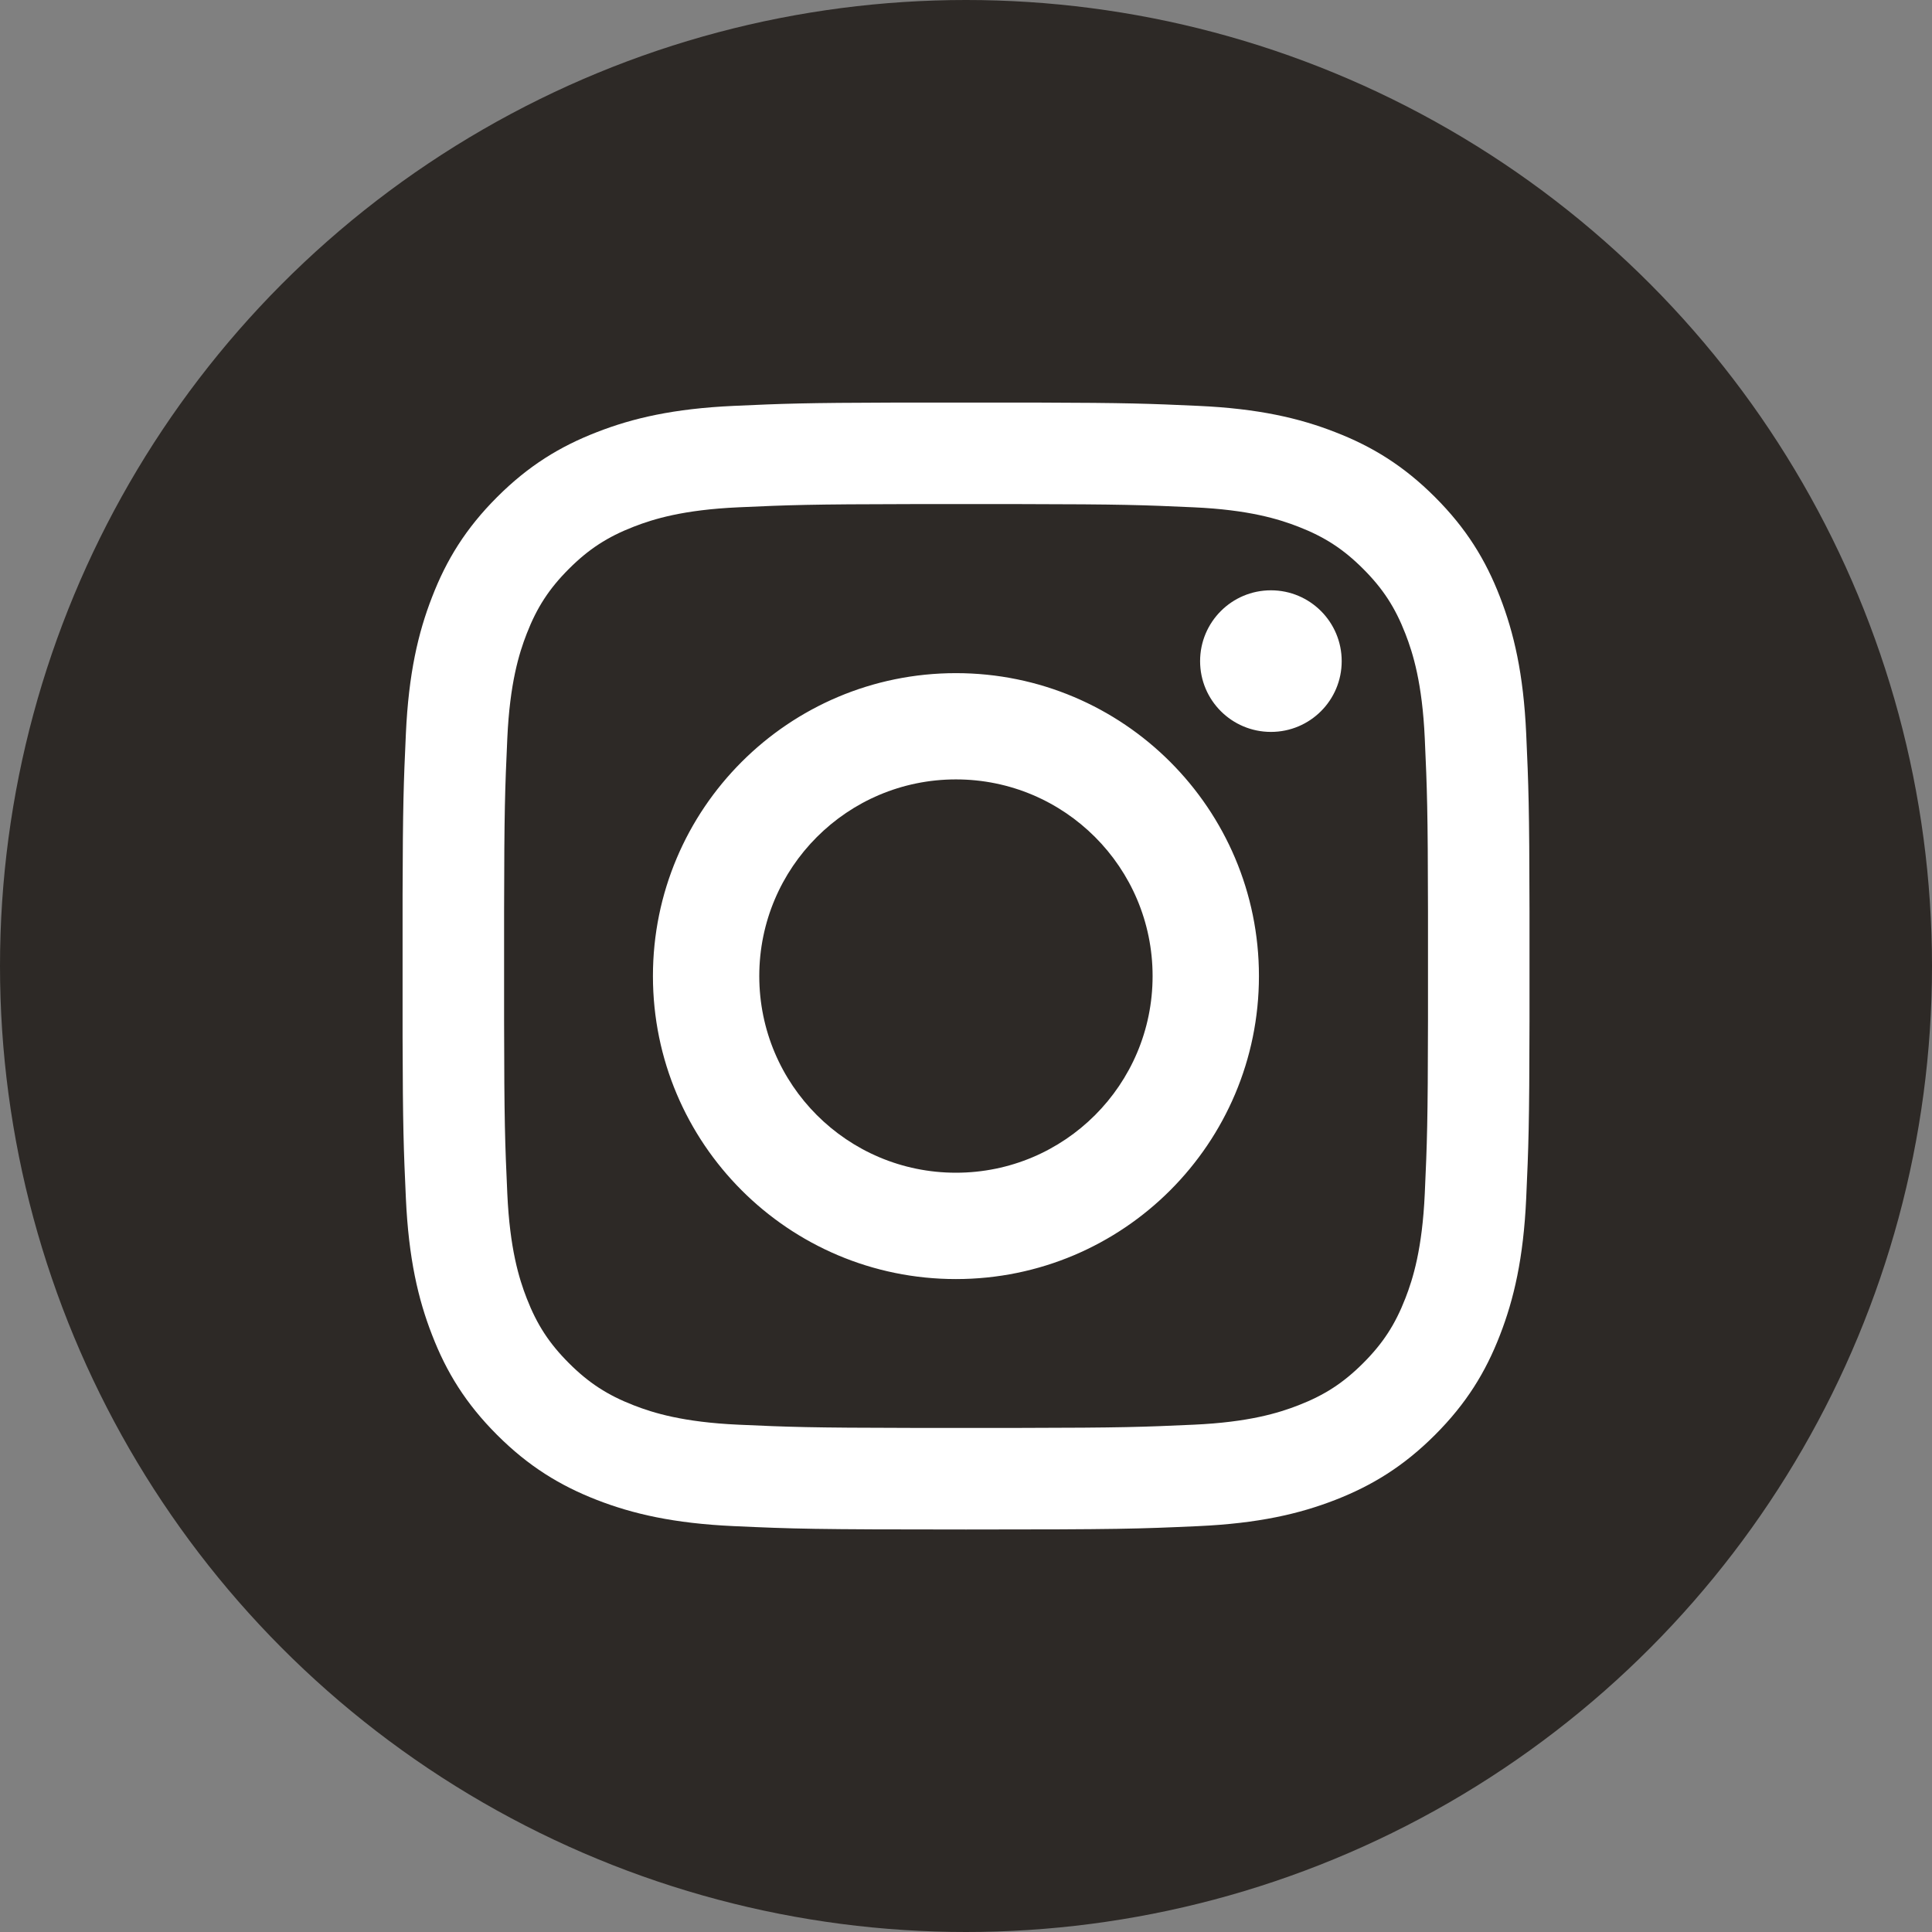
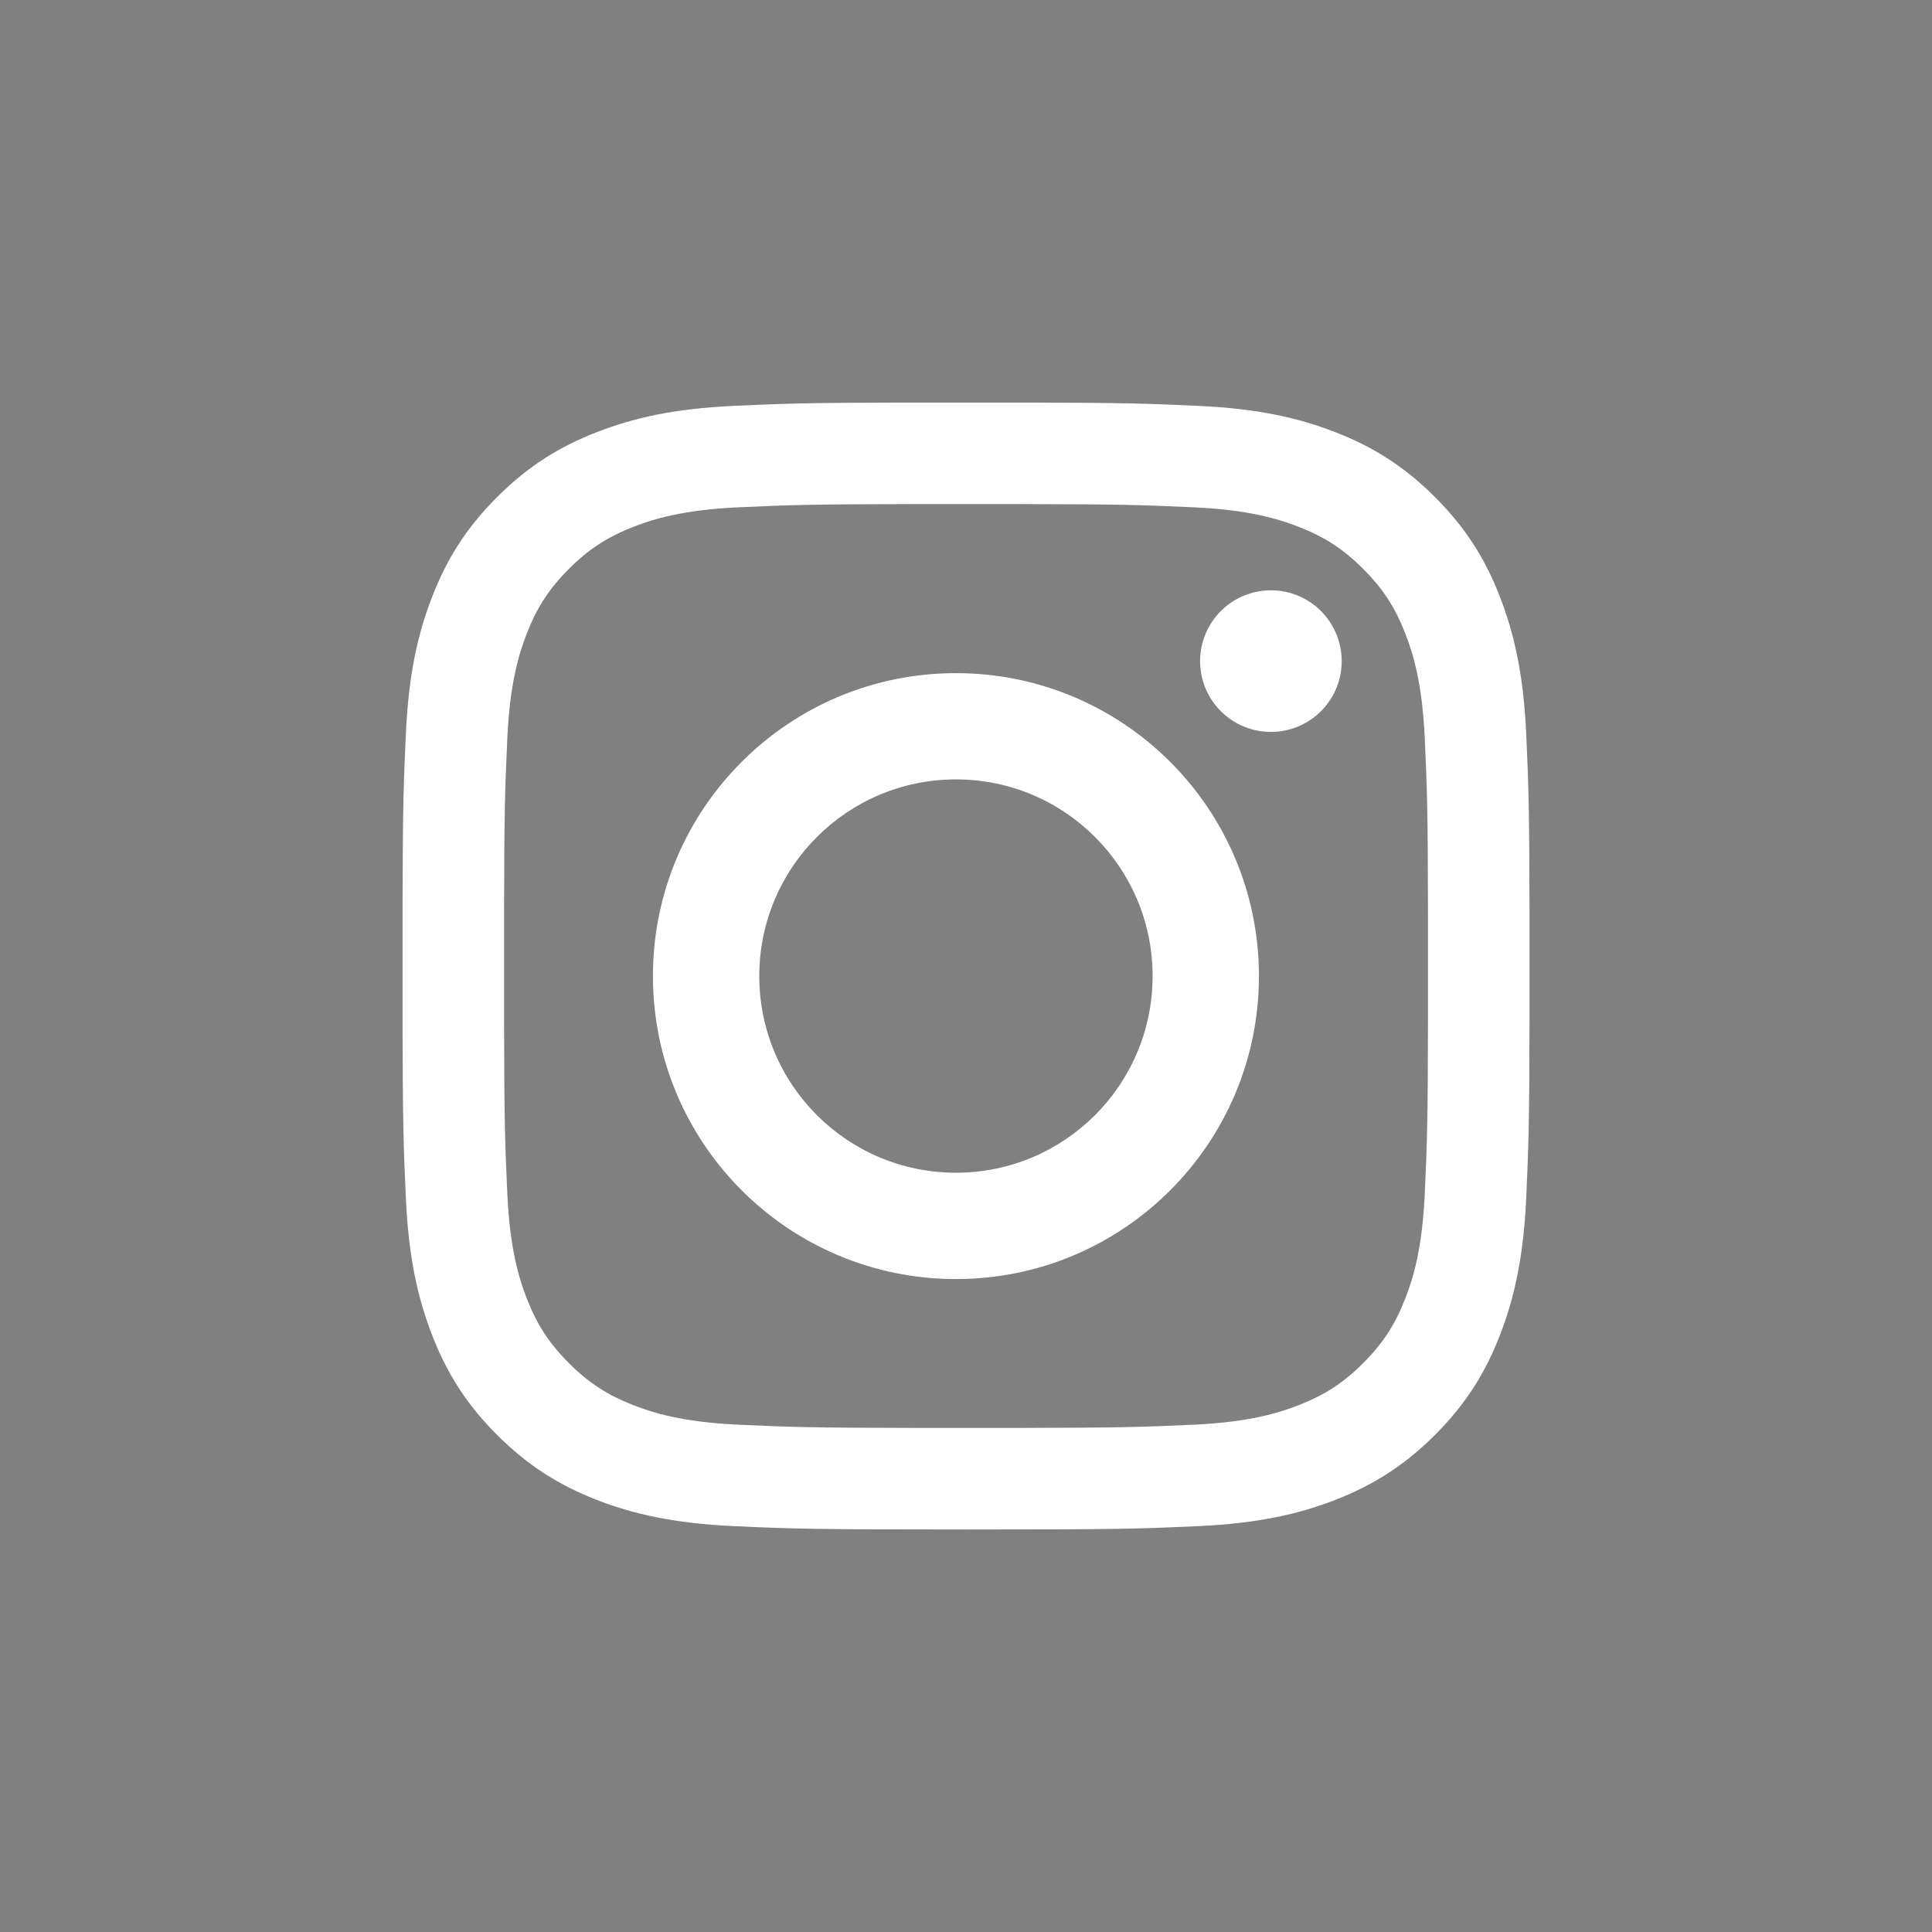
<svg xmlns="http://www.w3.org/2000/svg" xmlns:xlink="http://www.w3.org/1999/xlink" width="24px" height="24px" viewBox="0 0 24 24" version="1.1">
  <rect x="0" y="0" width="24" height="24" fill="#808080" stroke="none" />
  <defs>
    <path d="M12.886,5.001 C14.005,5.004 14.276,5.014 14.887,5.042 C15.632,5.076 16.141,5.194 16.586,5.368 C17.046,5.546 17.437,5.786 17.826,6.175 C18.215,6.564 18.455,6.954 18.633,7.415 C18.806,7.86 18.925,8.369 18.959,9.114 C18.988,9.759 18.998,10.024 19,11.31 L19,12.69 C18.998,13.976 18.988,14.241 18.959,14.886 C18.925,15.631 18.806,16.14 18.633,16.585 C18.455,17.046 18.215,17.436 17.826,17.825 C17.437,18.214 17.046,18.454 16.586,18.633 C16.141,18.806 15.632,18.924 14.887,18.958 C14.14,18.992 13.902,19 12,19 C10.099,19 9.861,18.992 9.114,18.958 C8.369,18.924 7.86,18.806 7.415,18.633 C6.955,18.454 6.564,18.214 6.175,17.825 C5.786,17.436 5.546,17.046 5.368,16.585 C5.194,16.14 5.076,15.631 5.042,14.886 C5.014,14.275 5.004,14.005 5.001,12.885 L5.001,11.115 C5.004,9.995 5.014,9.725 5.042,9.114 C5.076,8.369 5.194,7.86 5.368,7.415 C5.546,6.954 5.786,6.564 6.175,6.175 C6.564,5.786 6.955,5.546 7.415,5.368 C7.86,5.194 8.369,5.076 9.114,5.042 C9.725,5.014 9.996,5.004 11.115,5.001 Z M12.679,6.262 L11.322,6.262 C10.061,6.264 9.809,6.273 9.172,6.302 C8.489,6.333 8.118,6.447 7.872,6.543 C7.545,6.67 7.312,6.822 7.067,7.067 C6.822,7.312 6.67,7.545 6.543,7.872 C6.447,8.118 6.333,8.489 6.302,9.171 C6.273,9.809 6.264,10.061 6.262,11.322 L6.262,12.678 C6.264,13.939 6.273,14.191 6.302,14.829 C6.333,15.511 6.447,15.882 6.543,16.128 C6.67,16.455 6.822,16.688 7.067,16.933 C7.312,17.178 7.545,17.33 7.872,17.457 C8.118,17.553 8.489,17.667 9.172,17.698 C9.809,17.727 10.061,17.736 11.322,17.738 L12.679,17.738 C13.94,17.736 14.192,17.727 14.829,17.698 C15.512,17.667 15.882,17.553 16.129,17.457 C16.456,17.33 16.689,17.178 16.934,16.933 C17.179,16.688 17.331,16.455 17.458,16.128 C17.554,15.882 17.668,15.511 17.699,14.829 C17.728,14.191 17.737,13.939 17.739,12.678 L17.739,11.322 C17.737,10.061 17.728,9.809 17.699,9.171 C17.668,8.489 17.554,8.118 17.458,7.872 C17.331,7.545 17.179,7.312 16.934,7.067 C16.689,6.822 16.456,6.67 16.129,6.543 C15.882,6.447 15.512,6.333 14.829,6.302 C14.192,6.273 13.94,6.264 12.679,6.262 Z M11.875,8.362 C13.954,8.362 15.639,10.047 15.639,12.125 C15.639,14.204 13.954,15.889 11.875,15.889 C9.796,15.889 8.111,14.204 8.111,12.125 C8.111,10.047 9.796,8.362 11.875,8.362 Z M11.875,9.682 C10.526,9.682 9.432,10.776 9.432,12.125 C9.432,13.475 10.526,14.568 11.875,14.568 C13.225,14.568 14.318,13.475 14.318,12.125 C14.318,10.776 13.225,9.682 11.875,9.682 Z M15.788,7.333 C16.274,7.333 16.667,7.727 16.667,8.213 C16.667,8.699 16.274,9.092 15.788,9.092 C15.302,9.092 14.908,8.699 14.908,8.213 C14.908,7.727 15.302,7.333 15.788,7.333 Z" id="path-1" />
  </defs>
  <g id="✸-Styles" stroke="none" stroke-width="1" fill="none" fill-rule="evenodd">
    <g id="*Guides/Styles" transform="translate(-415, -3214)">
      <g id="Icons" transform="translate(100, 3040)">
        <g id="Group" transform="translate(315, 174)">
          <g id="Container">
            <rect id="Padding" x="0" y="0" width="24" height="24" />
          </g>
-           <circle id="Oval-Copy" fill="#2D2926" cx="12" cy="12" r="12" />
          <mask id="mask-2" fill="white">
            <use xlink:href="#path-1" />
          </mask>
          <use id="Instagram" fill="#FFFFFF" xlink:href="#path-1" />
        </g>
      </g>
    </g>
  </g>
</svg>